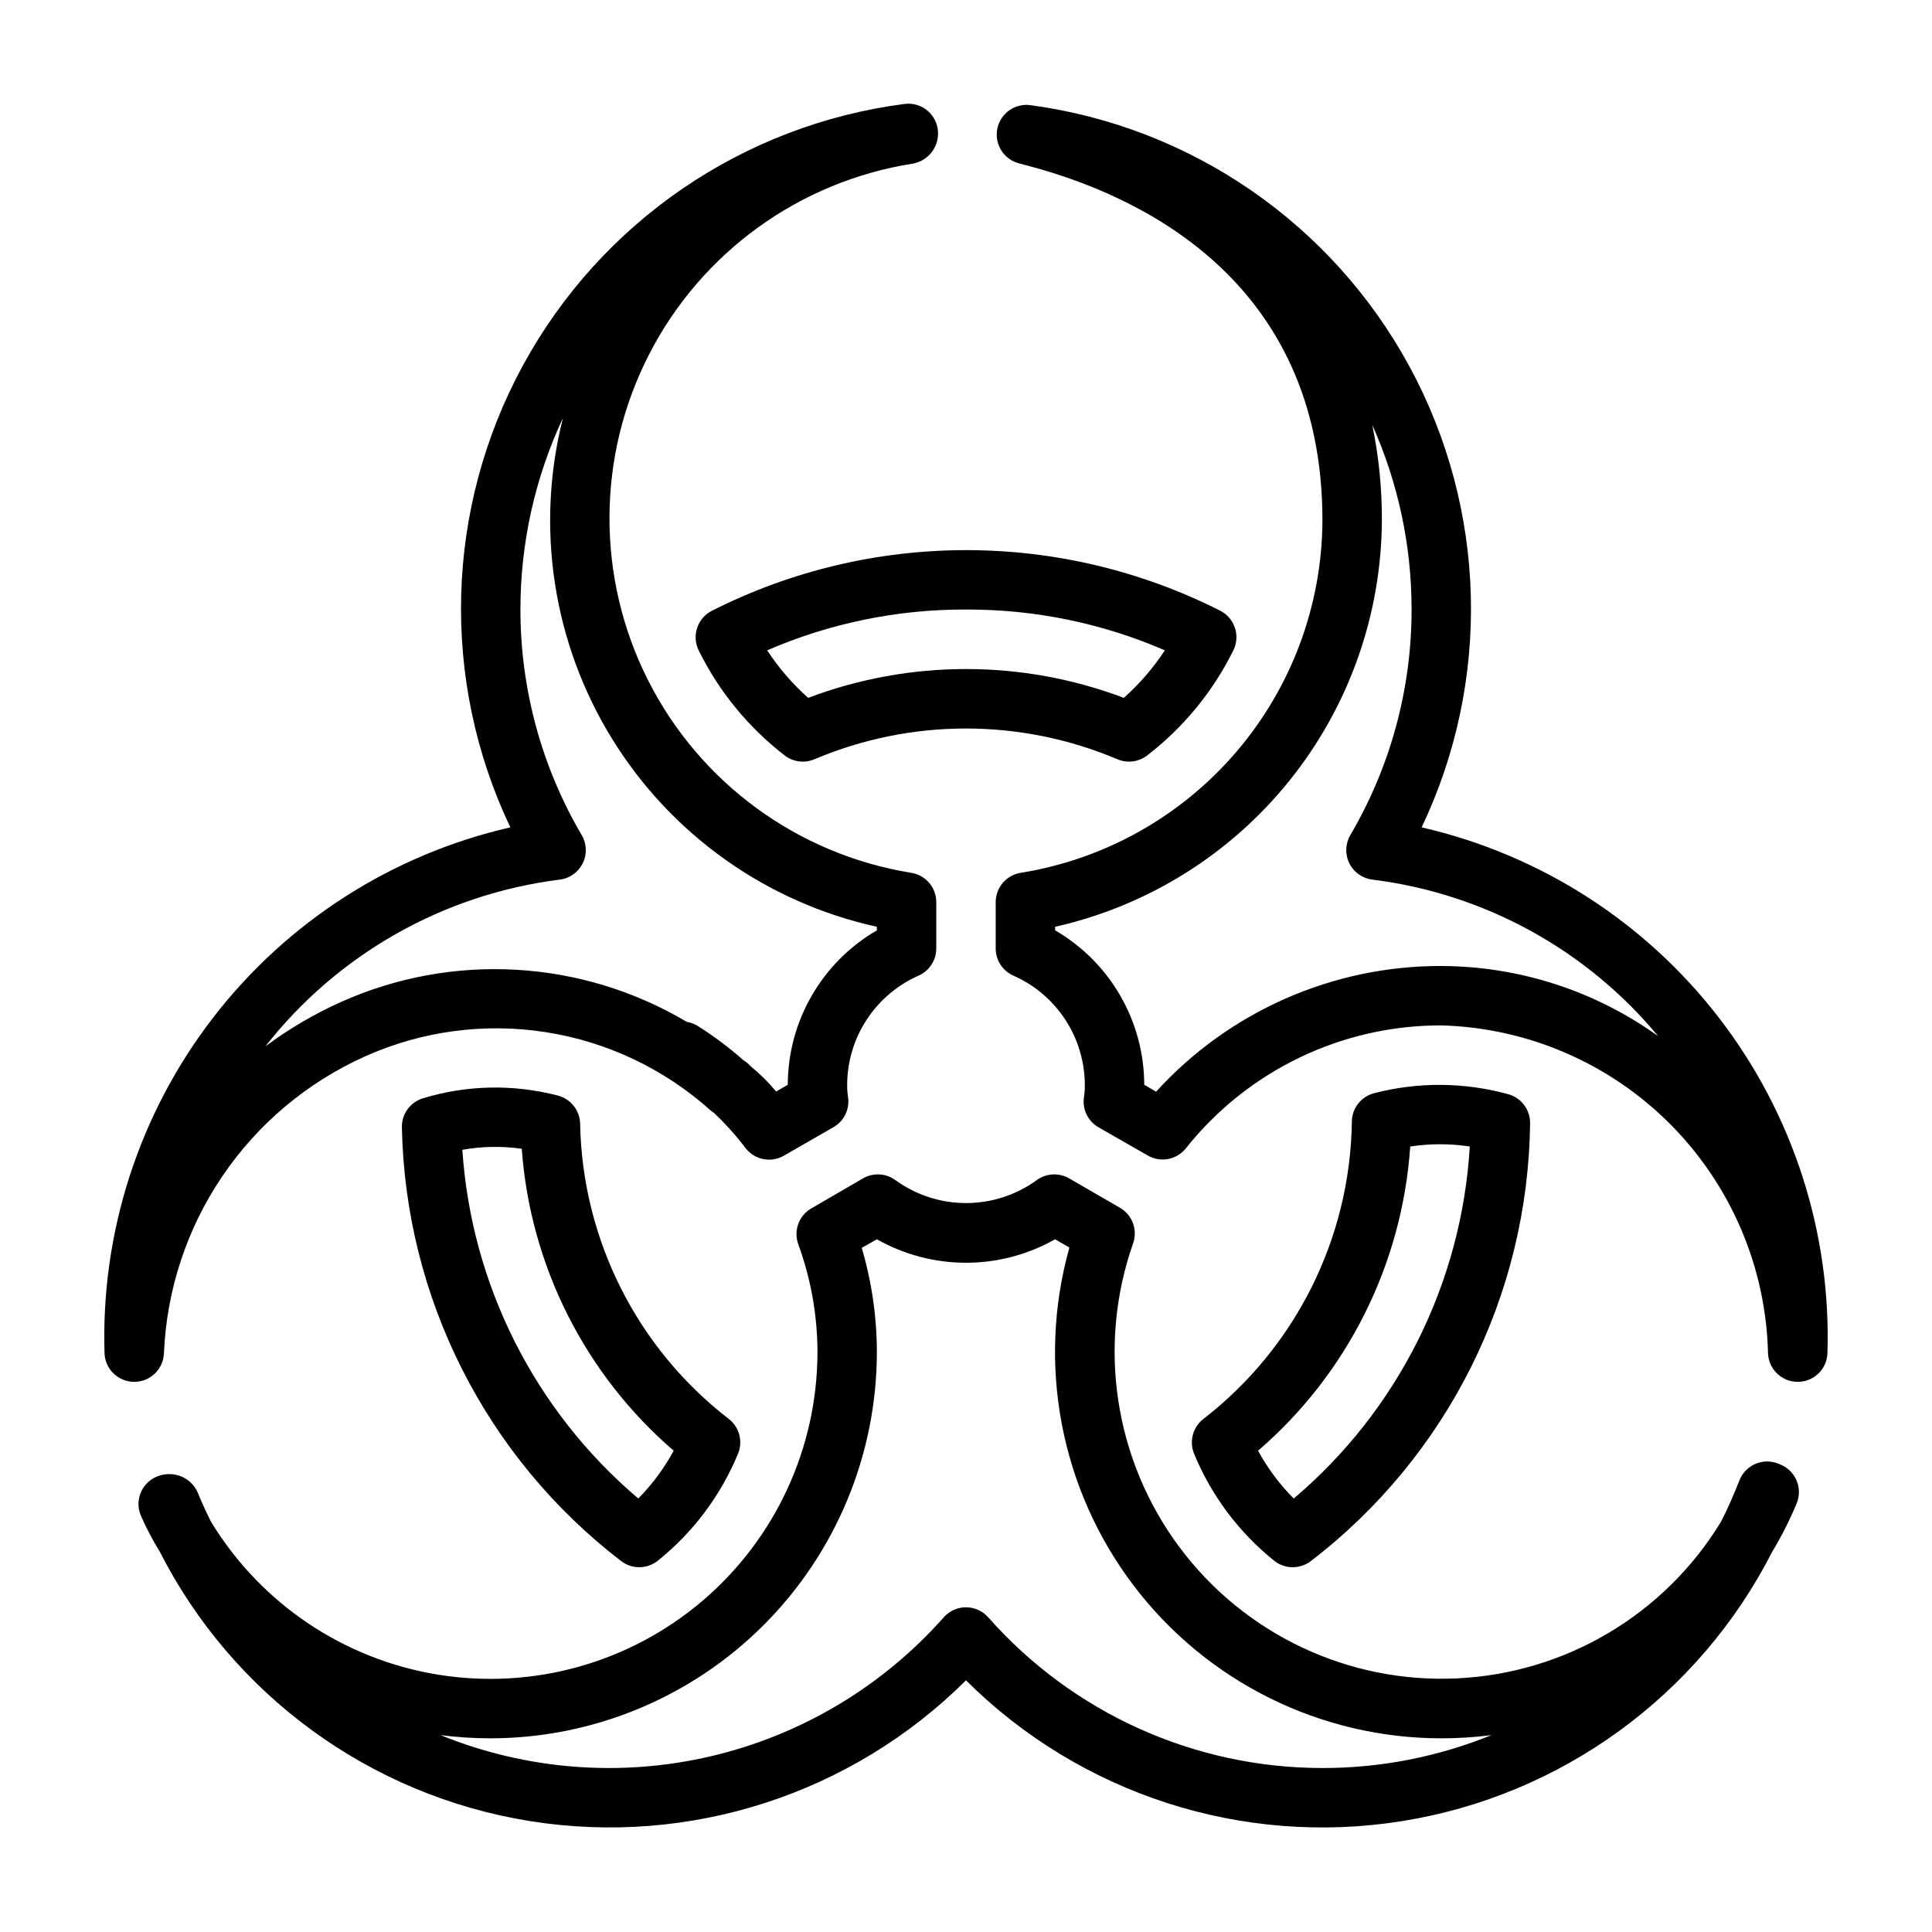
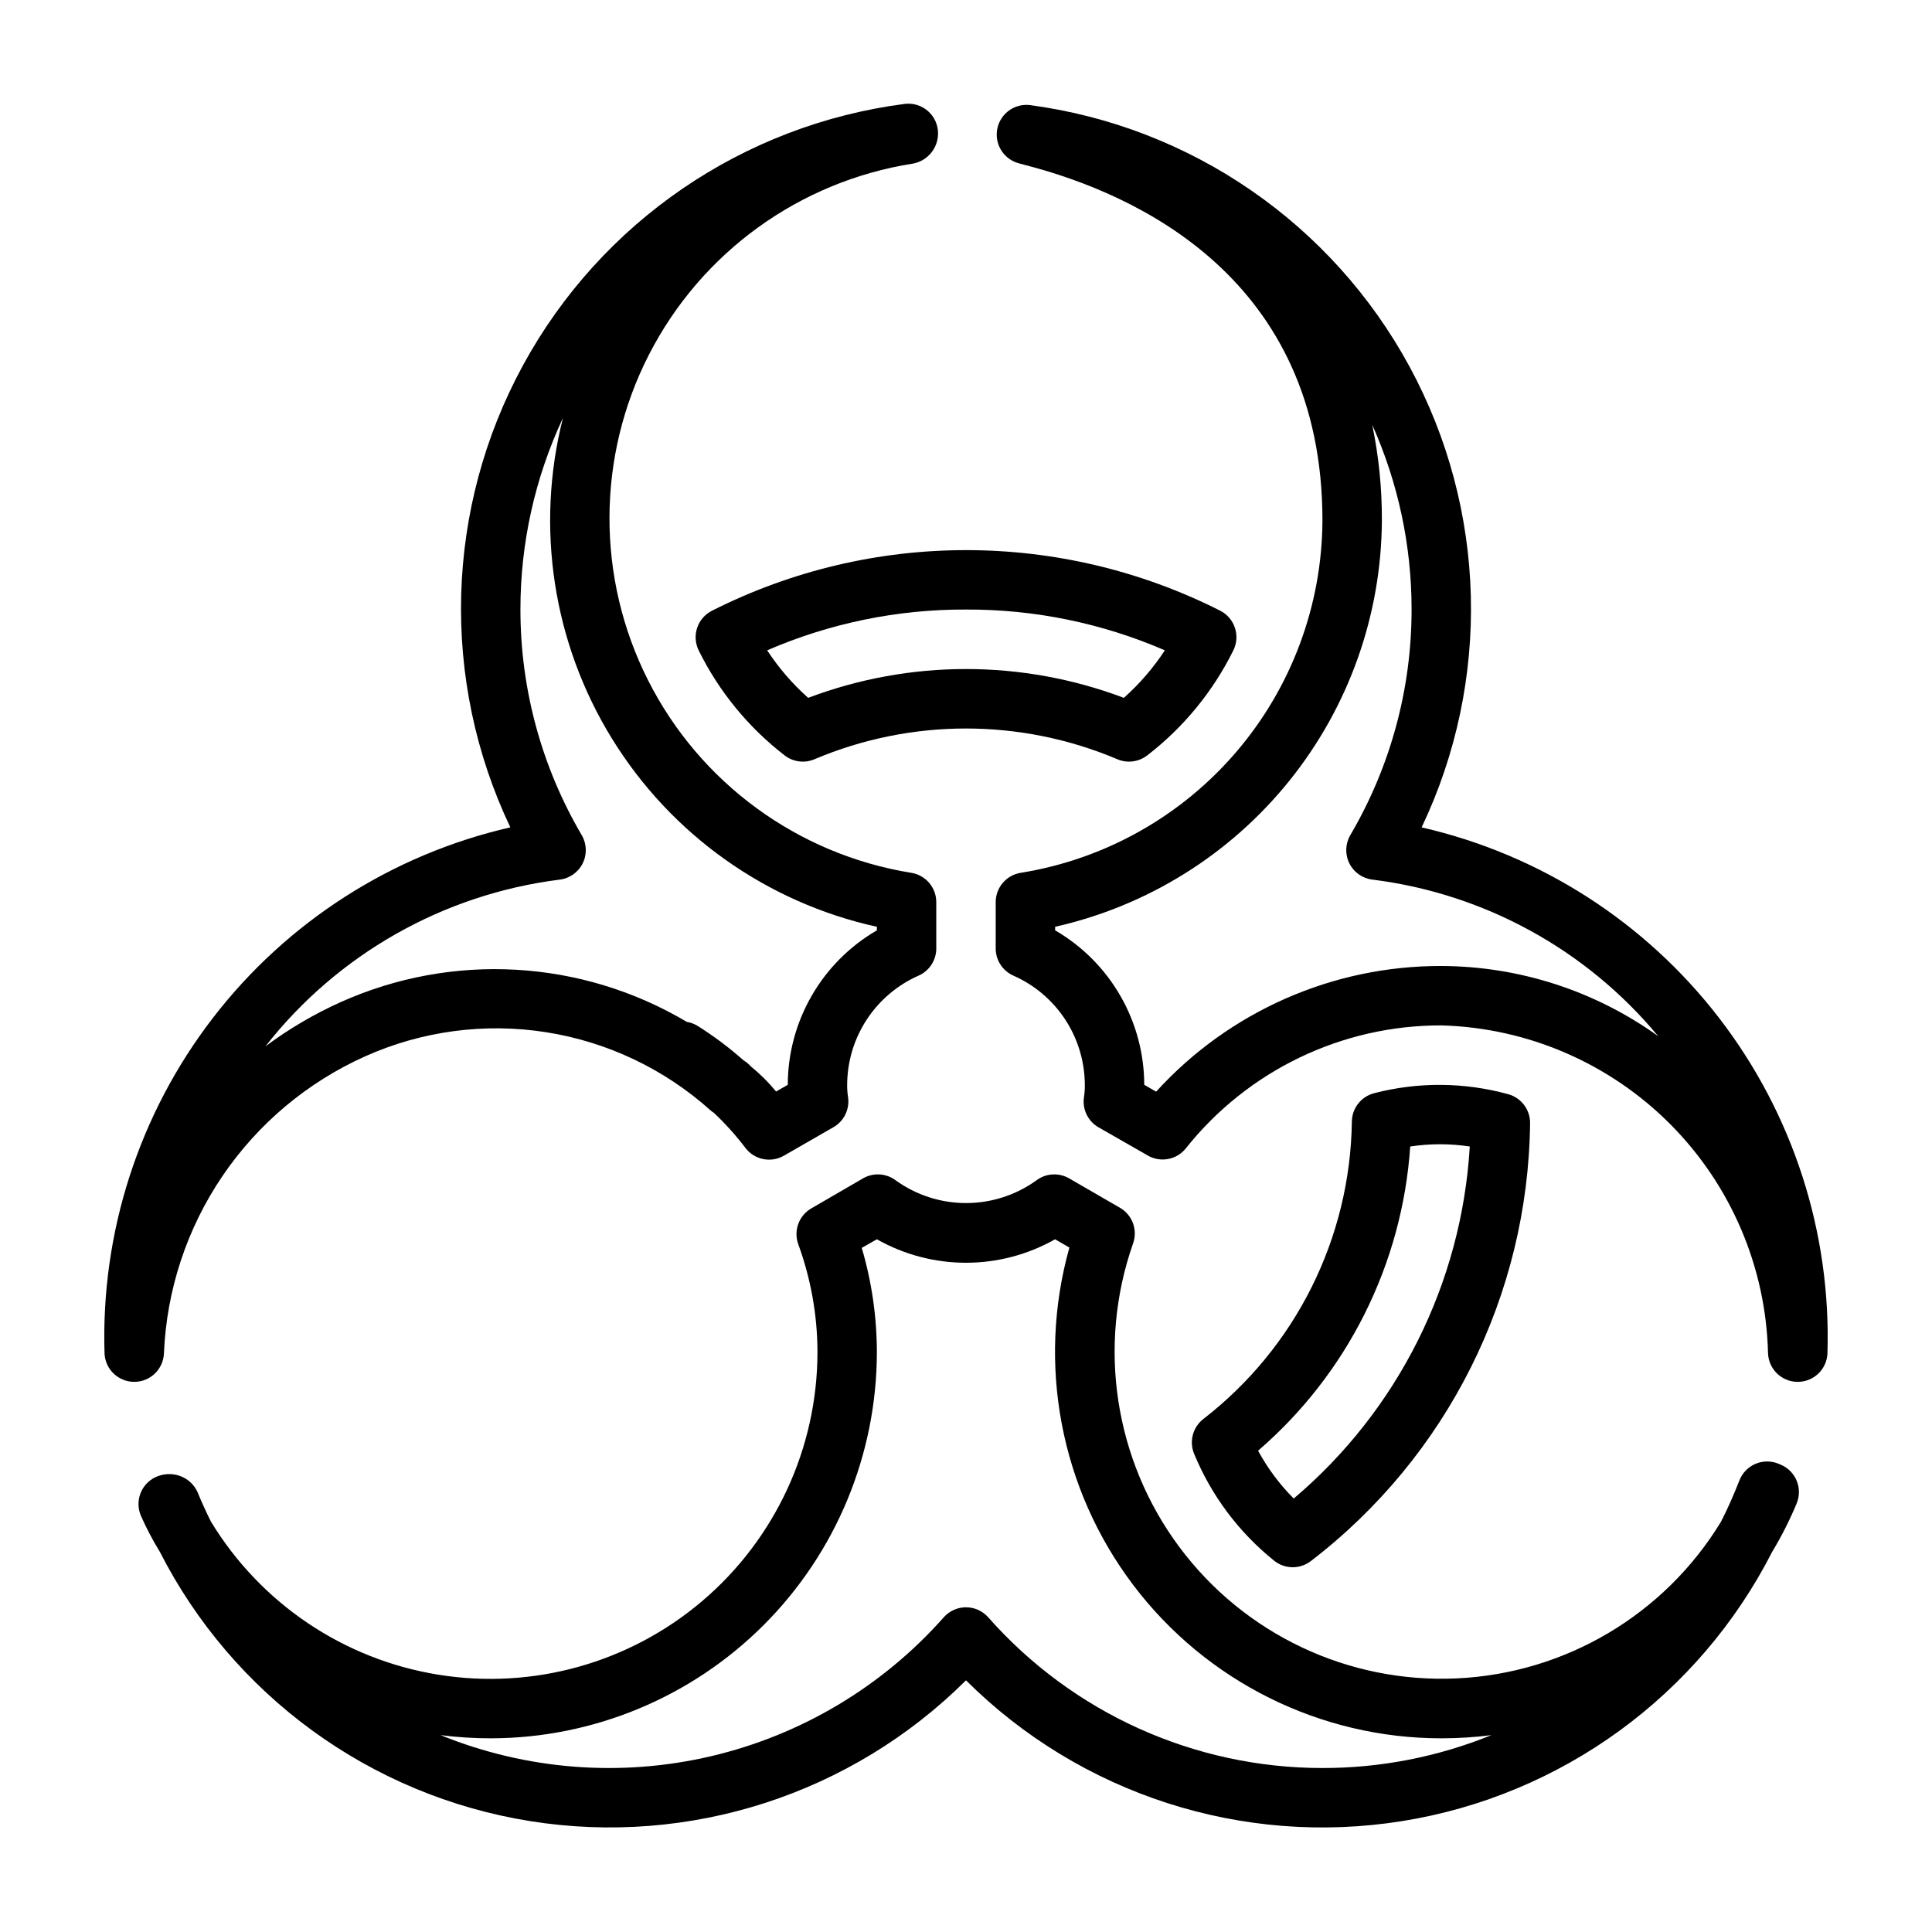
<svg xmlns="http://www.w3.org/2000/svg" fill="#000000" width="800px" height="800px" version="1.1" viewBox="144 144 512 512">
  <g>
-     <path d="m297.74 441.8c-0.074-3.519-2.469-6.562-5.875-7.457-11.762-3.074-24.148-2.828-35.777 0.715-3.375 1.027-5.656 4.172-5.582 7.699 0.891 45.148 22.266 87.441 58.09 114.93 2.875 2.219 6.894 2.184 9.73-0.086 9.359-7.504 16.672-17.25 21.254-28.34 1.355-3.273 0.355-7.051-2.441-9.227-24.316-18.758-38.809-47.535-39.398-78.238zm15.414 99.32c-27.406-23.227-44.23-56.566-46.629-92.41 5.203-0.93 10.516-1.02 15.746-0.27 2.258 30.961 16.742 59.746 40.258 80.012-2.512 4.644-5.668 8.91-9.375 12.668z" />
    <path d="m329.15 316.35c5.383 10.91 13.191 20.445 22.832 27.875 2.254 1.719 5.262 2.094 7.871 0.977 25.648-10.855 54.598-10.855 80.246 0 0.977 0.422 2.031 0.641 3.094 0.637 1.73 0 3.41-0.57 4.785-1.613 9.652-7.426 17.477-16.961 22.871-27.875 1.91-3.863 0.363-8.543-3.473-10.504-42.344-21.41-92.348-21.41-134.69 0-3.859 1.941-5.434 6.625-3.535 10.504zm70.852-10.816c18.121-0.074 36.062 3.606 52.695 10.809-3.055 4.656-6.707 8.891-10.863 12.594-26.961-10.18-56.707-10.18-83.664 0-4.16-3.703-7.812-7.938-10.863-12.594 16.629-7.203 34.57-10.883 52.695-10.809z" />
    <path d="m481.67 557.61c2.832 2.266 6.848 2.301 9.723 0.086 36.148-27.703 57.566-70.477 58.094-116.02 0.047-3.562-2.309-6.715-5.738-7.684-11.613-3.211-23.867-3.316-35.535-0.297-3.457 0.863-5.902 3.945-5.957 7.508-0.418 30.91-14.91 59.938-39.363 78.848-2.797 2.176-3.793 5.953-2.438 9.227 4.57 11.082 11.867 20.828 21.215 28.332zm36.055-109.77v-0.004c5.231-0.797 10.551-0.797 15.781 0-2.144 36.168-19.004 69.883-46.656 93.293-3.738-3.754-6.922-8.02-9.449-12.676 23.676-20.402 38.195-49.434 40.324-80.617z" />
    <path d="m187.45 502.61c0.703-16.758 6.059-32.992 15.461-46.879 9.406-13.891 22.492-24.887 37.793-31.762 15.031-6.746 31.695-8.977 47.969-6.43 16.273 2.551 31.457 9.773 43.703 20.789 0.25 0.203 0.512 0.395 0.785 0.566 3.074 2.894 5.898 6.035 8.449 9.398 2.41 3.09 6.723 3.934 10.121 1.984l13.145-7.559h0.004c2.852-1.637 4.383-4.879 3.84-8.121-0.156-1.031-0.227-2.07-0.211-3.109 0.02-6.141 1.816-12.141 5.18-17.273 3.359-5.137 8.137-9.188 13.75-11.664 2.848-1.262 4.684-4.082 4.684-7.195v-12.281c0-3.887-2.836-7.188-6.676-7.777-30.039-4.871-55.941-23.82-69.68-50.977s-13.66-59.25 0.215-86.336c13.875-27.09 39.871-45.906 69.938-50.625 3.875-0.703 6.688-4.078 6.676-8.016 0-2.254-0.969-4.402-2.66-5.894-1.691-1.492-3.941-2.191-6.18-1.914-42.848 5.547-80.449 31.285-101.13 69.223-20.68 37.938-21.934 83.484-3.379 122.5-31.32 7.172-59.172 25.008-78.789 50.457-19.617 25.445-29.781 56.918-28.75 89.035 0.223 4.184 3.68 7.457 7.871 7.453h0.07c4.215-0.035 7.652-3.383 7.801-7.598zm104.79-125.49c2.652-0.293 4.973-1.91 6.168-4.293 1.195-2.387 1.102-5.215-0.25-7.516-10.645-18.121-16.25-38.762-16.238-59.777-0.016-17.543 3.832-34.871 11.266-50.758-7.352 28.941-2.648 59.629 13.035 85.039 15.68 25.414 41 43.379 70.164 49.793v0.945-0.004c-14.594 8.473-23.586 24.062-23.617 40.938l-3.094 1.777c-2.004-2.441-4.25-4.672-6.707-6.66-0.543-0.621-1.18-1.152-1.887-1.574-3.793-3.363-7.852-6.414-12.141-9.117-0.895-0.562-1.895-0.938-2.938-1.109-27.91-16.57-62.137-18.516-91.746-5.219-7.047 3.168-13.727 7.094-19.918 11.715 19.133-24.414 47.129-40.289 77.902-44.18z" />
    <path d="m520.75 363.26c18.508-38.875 17.312-84.254-3.207-122.1-20.523-37.852-57.902-63.609-100.58-69.309-4.019-0.488-7.754 2.152-8.633 6.106s1.387 7.93 5.234 9.191c0.379 0.125 1.094 0.324 2.109 0.582 29.426 7.594 78.789 29.938 78.789 94.188-0.105 22.508-8.199 44.246-22.832 61.344-14.637 17.102-34.863 28.453-57.082 32.035-3.84 0.59-6.676 3.891-6.676 7.777v12.281c0 3.113 1.836 5.934 4.684 7.195 5.617 2.477 10.391 6.527 13.754 11.664 3.359 5.133 5.156 11.133 5.18 17.273 0.016 1.051-0.051 2.106-0.207 3.148-0.543 3.25 0.996 6.496 3.859 8.129l13.066 7.477v0.004c3.367 1.922 7.633 1.105 10.051-1.922 16.406-20.629 41.336-32.629 67.691-32.582 22.82 0.617 44.527 9.973 60.645 26.137 16.113 16.168 25.406 37.902 25.949 60.723 0.145 4.215 3.578 7.566 7.793 7.606h0.078c4.191 0.004 7.652-3.269 7.875-7.453 1.027-32.117-9.137-63.59-28.754-89.035-19.617-25.449-47.469-43.285-78.789-50.457zm5.203 36.738c-28.762-0.066-56.211 12.031-75.57 33.305l-3.148-1.816c-0.031-16.875-9.023-32.465-23.617-40.938v-0.945 0.004c24.484-5.519 46.375-19.172 62.098-38.727 15.727-19.559 24.363-43.867 24.496-68.965 0.031-8.504-0.824-16.988-2.551-25.316 6.883 15.395 10.434 32.07 10.422 48.934 0.012 21.012-5.594 41.648-16.23 59.77-1.352 2.301-1.445 5.129-0.25 7.512 1.191 2.383 3.512 4 6.16 4.297 29.574 3.703 56.629 18.531 75.66 41.473-16.754-12.031-36.844-18.527-57.469-18.586z" />
    <path d="m615.93 532.16-0.559-0.234c-1.957-0.828-4.164-0.828-6.117-0.008-1.957 0.824-3.5 2.402-4.277 4.375-1.574 4-3.148 7.582-4.887 10.965v0.004c-14.977 24.617-41.207 40.184-69.992 41.527-28.785 1.348-56.355-11.703-73.562-34.816-17.207-23.113-21.801-53.27-12.258-80.457 1.27-3.574-0.195-7.547-3.477-9.445l-13.461-7.785c-2.731-1.582-6.137-1.383-8.66 0.504-5.434 3.922-11.965 6.031-18.664 6.031-6.703 0-13.234-2.109-18.664-6.031-2.527-1.887-5.934-2.086-8.66-0.504l-13.699 7.957c-3.289 1.914-4.742 5.906-3.445 9.484 3.348 9.168 5.074 18.848 5.09 28.609-0.02 25.379-11.168 49.473-30.496 65.918-19.328 16.449-44.895 23.598-69.949 19.562-25.059-4.035-47.086-18.855-60.27-40.539-1.289-2.59-2.519-5.242-3.582-7.871v-0.004c-0.922-2.012-2.629-3.562-4.723-4.289-2.141-0.734-4.484-0.59-6.516 0.402-3.769 1.855-5.418 6.34-3.75 10.195 1.418 3.219 3.055 6.34 4.891 9.344l0.062 0.086c19.406 38.148 55.887 64.715 98.152 71.469 42.262 6.758 85.211-7.109 115.54-37.305 30.332 30.203 73.285 44.07 115.55 37.312 42.27-6.758 78.754-33.328 98.156-71.484l0.086-0.117c2.418-4.039 4.539-8.25 6.348-12.598 1.648-3.996-0.23-8.574-4.211-10.258zm-121.47 80.383c-33.879 0.008-66.129-14.535-88.559-39.926-1.496-1.695-3.644-2.668-5.902-2.668-2.262 0-4.41 0.973-5.906 2.668-16.262 18.355-37.82 31.215-61.699 36.805-23.879 5.594-48.906 3.637-71.629-5.594 4.406 0.562 8.84 0.844 13.281 0.844 27.133-0.031 53.141-10.824 72.328-30.008 19.184-19.188 29.977-45.199 30.008-72.328-0.016-9.359-1.363-18.664-4.008-27.641l4.008-2.273c14.652 8.293 32.578 8.293 47.23 0l3.785 2.195h0.004c-8.656 30.848-2.375 63.969 16.977 89.504 19.348 25.535 49.535 40.539 81.57 40.551 4.445 0 8.883-0.281 13.289-0.844-14.219 5.773-29.426 8.734-44.777 8.715z" />
  </g>
</svg>